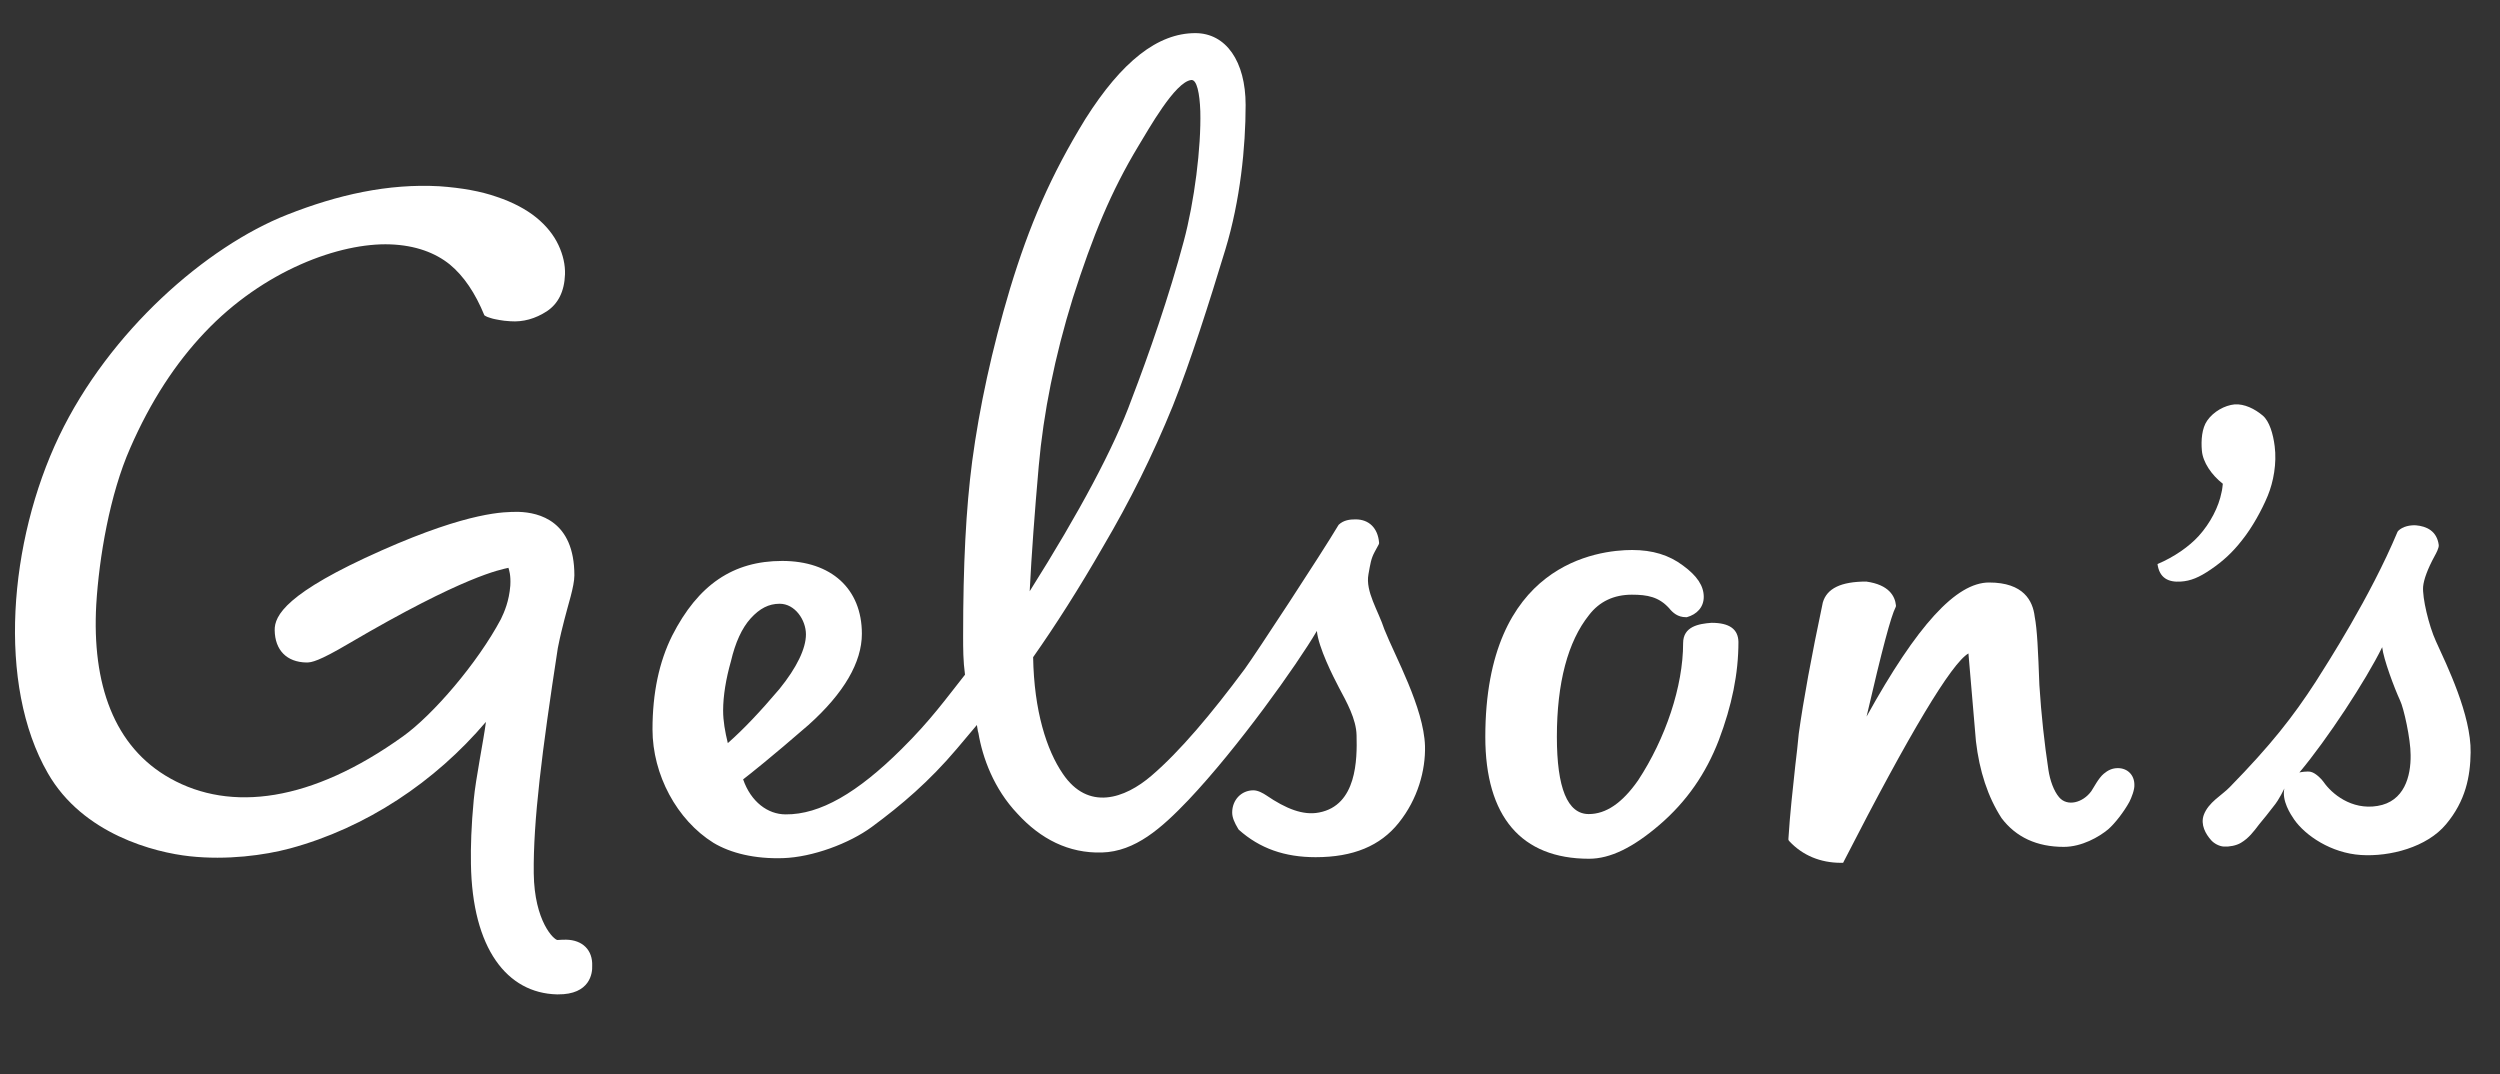
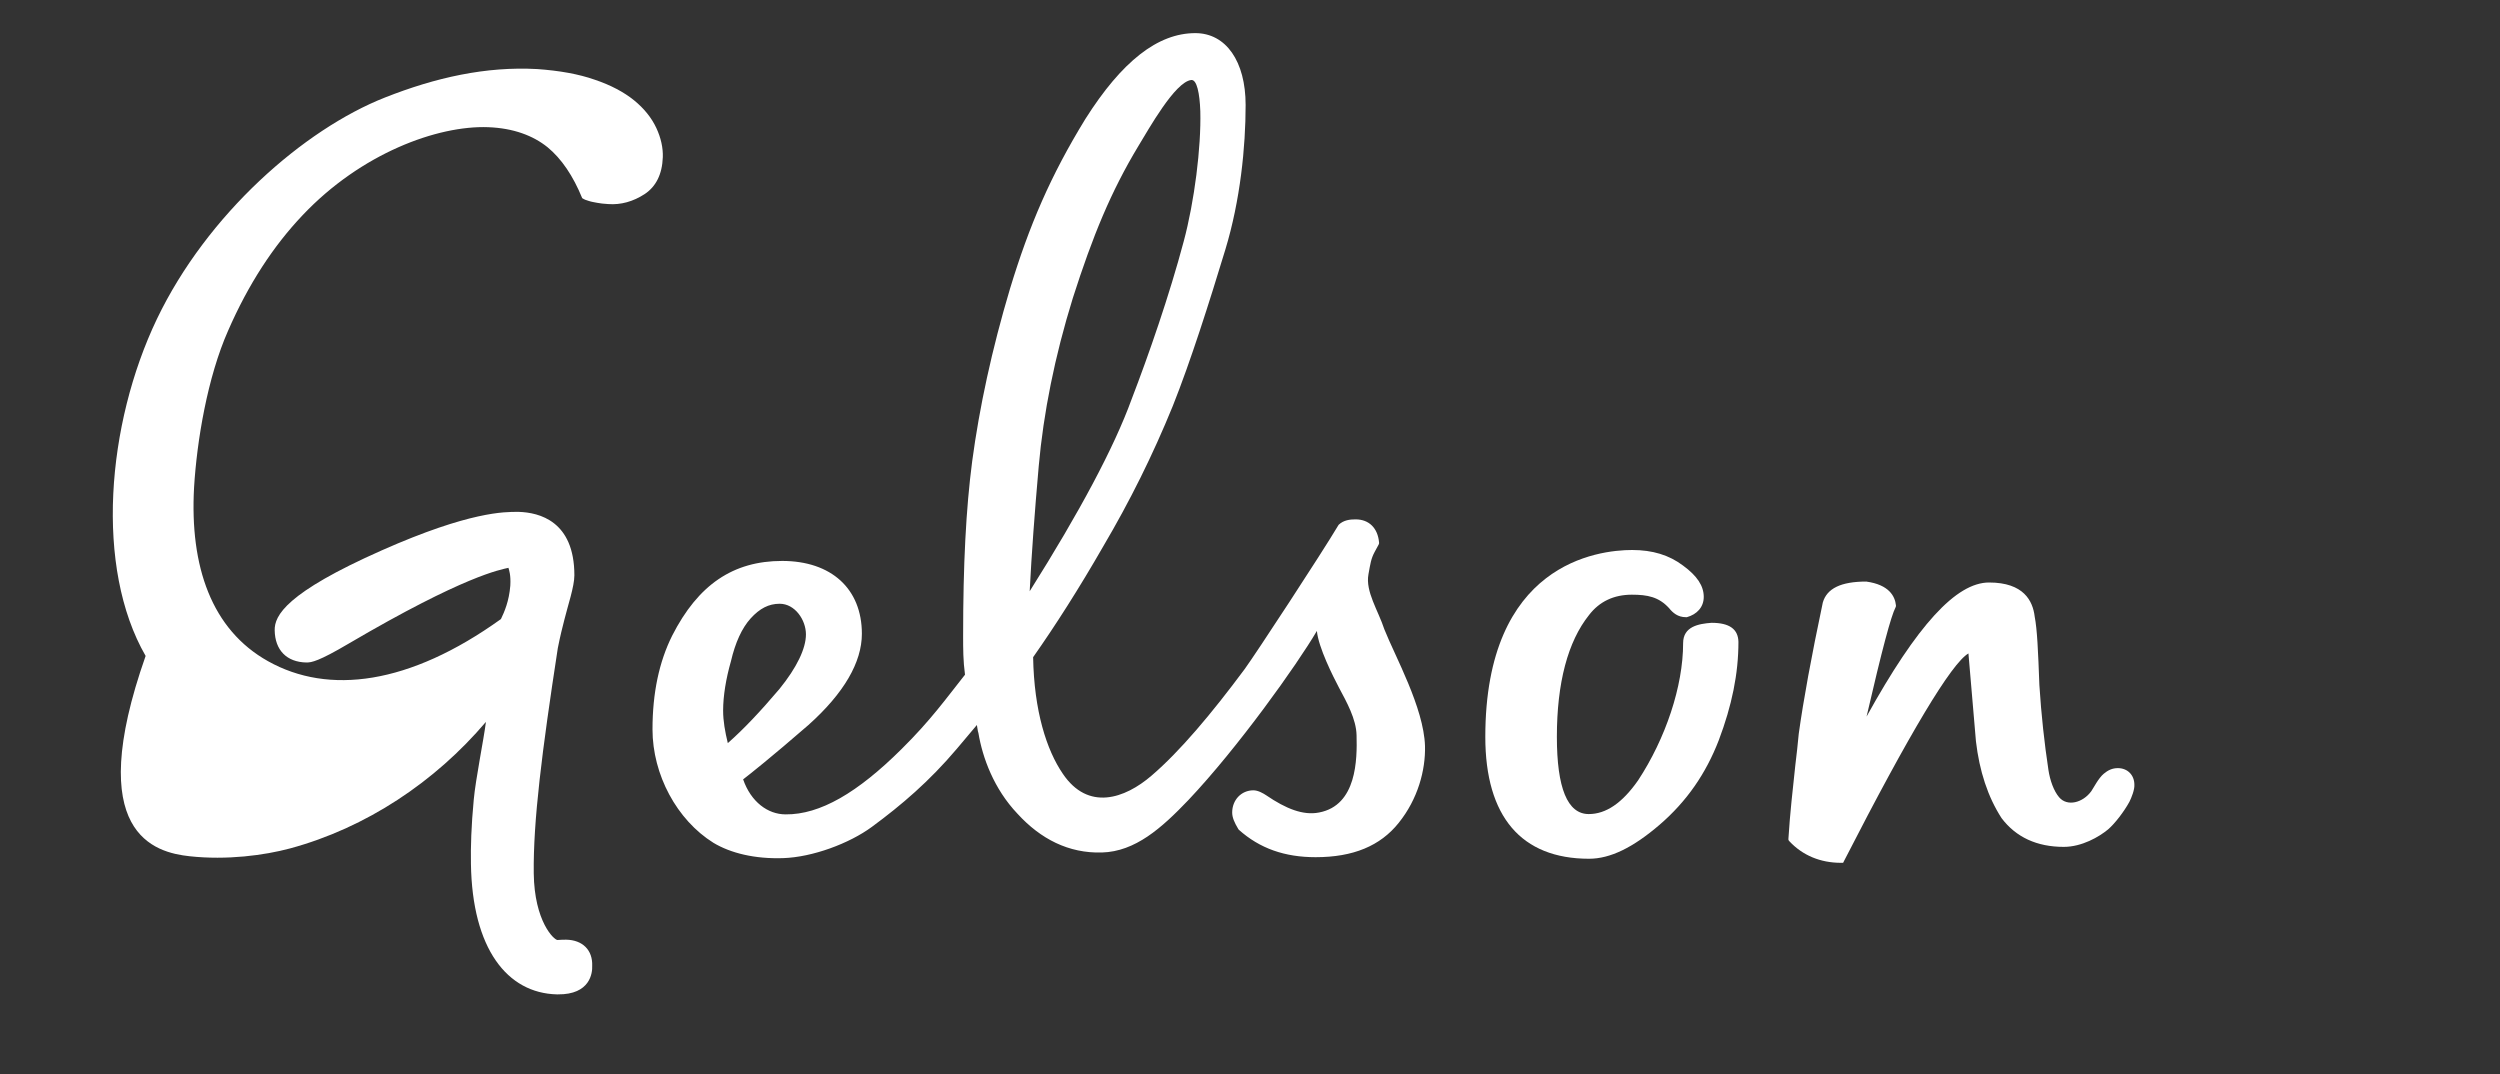
<svg xmlns="http://www.w3.org/2000/svg" version="1.1" id="Layer_1" x="0px" y="0px" viewBox="0 0 800 343.7" style="enable-background:new 0 0 800 343.7;" xml:space="preserve">
  <rect x="0" y="0" width="800" height="343.7" fill="#333333" stroke="none" />
  <style type="text/css">
	.st0{fill:#FFFFFF;}
</style>
  <g>
-     <path class="st0" d="M181.2,300.7c-0.8,0-1.7,0-2.8,0.1c-1.1,0-7.4-5.9-7.6-21.3c-0.2-16.7,2.6-38.9,7.7-72.1   c0.8-4.1,1.5-6.7,2.1-9.1c1.1-4.5,3.2-10.6,3.2-14.2c0-17.4-11.3-20.1-17.8-20.3l-0.4,0c-4,0-15.2-0.2-43.4,12.3   c-30.7,13.6-34.4,20.9-34.3,25.6c0.1,6.3,3.8,10.2,10.2,10.3c1.6,0,3.9-0.4,13.4-6c37.3-21.9,48.7-23.7,51.2-24.3   c0.2,0.7,0.8,2.3,0.6,5.7c-0.4,5-1.9,8.4-3,10.7c-7.5,14.1-21.7,30.6-31.3,37.5c-29.4,21.1-55.2,24.3-74.5,13.5   c-18.1-10.1-25.1-30.3-23.7-55.6c0.9-15,4.3-35.3,10.9-50.2c6.5-14.9,14.5-27.1,23.8-36.9c18.8-19.9,43.3-28.8,59.4-28.2   c8.1,0.3,14.4,2.7,19,6.4c4.5,3.7,8.2,9.2,11.1,16.3c0.6,0.4,1.3,0.7,2.1,0.9c0.9,0.3,1.7,0.4,2.7,0.6c0.9,0.2,2.1,0.3,3.5,0.4   c4.1,0.3,8-0.8,11.7-3.2c3.6-2.4,5.6-6.3,5.8-11.8c0.1-3-0.6-6.2-2.1-9.4c-1.5-3.2-3.9-6.2-7.1-8.8c-3.2-2.6-7.5-4.9-12.6-6.6   c-5.1-1.8-11.3-2.9-18.4-3.4c-16.4-0.9-32.5,2.7-48.7,9.1c-25.9,10.2-56.9,37.3-73,70.9c-16.1,33.7-19.9,79.5-3.6,107.8   C26.5,267,49.6,272.8,60.7,274c11.9,1.3,23.9-0.3,32.1-2.5c24.4-6.6,46.4-21.3,62.7-40.5c-0.7,5.6-3.3,18.3-3.9,24.9   c-0.8,8.3-1,15.3-0.9,20.5c0.4,27.2,11.6,41.4,27.5,41.8l0.3,0c10.4,0.1,11.1-6.9,11-9.1C189.7,304,186.4,300.8,181.2,300.7z" />
+     <path class="st0" d="M181.2,300.7c-0.8,0-1.7,0-2.8,0.1c-1.1,0-7.4-5.9-7.6-21.3c-0.2-16.7,2.6-38.9,7.7-72.1   c0.8-4.1,1.5-6.7,2.1-9.1c1.1-4.5,3.2-10.6,3.2-14.2c0-17.4-11.3-20.1-17.8-20.3l-0.4,0c-4,0-15.2-0.2-43.4,12.3   c-30.7,13.6-34.4,20.9-34.3,25.6c0.1,6.3,3.8,10.2,10.2,10.3c1.6,0,3.9-0.4,13.4-6c37.3-21.9,48.7-23.7,51.2-24.3   c0.2,0.7,0.8,2.3,0.6,5.7c-0.4,5-1.9,8.4-3,10.7c-29.4,21.1-55.2,24.3-74.5,13.5   c-18.1-10.1-25.1-30.3-23.7-55.6c0.9-15,4.3-35.3,10.9-50.2c6.5-14.9,14.5-27.1,23.8-36.9c18.8-19.9,43.3-28.8,59.4-28.2   c8.1,0.3,14.4,2.7,19,6.4c4.5,3.7,8.2,9.2,11.1,16.3c0.6,0.4,1.3,0.7,2.1,0.9c0.9,0.3,1.7,0.4,2.7,0.6c0.9,0.2,2.1,0.3,3.5,0.4   c4.1,0.3,8-0.8,11.7-3.2c3.6-2.4,5.6-6.3,5.8-11.8c0.1-3-0.6-6.2-2.1-9.4c-1.5-3.2-3.9-6.2-7.1-8.8c-3.2-2.6-7.5-4.9-12.6-6.6   c-5.1-1.8-11.3-2.9-18.4-3.4c-16.4-0.9-32.5,2.7-48.7,9.1c-25.9,10.2-56.9,37.3-73,70.9c-16.1,33.7-19.9,79.5-3.6,107.8   C26.5,267,49.6,272.8,60.7,274c11.9,1.3,23.9-0.3,32.1-2.5c24.4-6.6,46.4-21.3,62.7-40.5c-0.7,5.6-3.3,18.3-3.9,24.9   c-0.8,8.3-1,15.3-0.9,20.5c0.4,27.2,11.6,41.4,27.5,41.8l0.3,0c10.4,0.1,11.1-6.9,11-9.1C189.7,304,186.4,300.8,181.2,300.7z" />
    <path class="st0" d="M437.9,183.8c0.6-3.3,0.8-5,2-7.2c0.5-0.9,0.9-1.7,1.3-2.4l0.1-0.3l0-0.3c-0.4-4.6-3.2-7.4-7.5-7.4   c-1.8,0-3.8,0.2-5.4,1.7l-0.2,0.3c-5.3,8.9-26.4,41.1-29.9,45.9c-10.7,14.4-20.8,26.4-29.8,34.1c-8.6,7.4-20.3,11.4-28.4-0.6   c-5.2-7.6-9.2-20.1-9.5-37.3c7.1-10.1,14.7-22,22.4-35.4c8.6-14.6,15.9-29.3,22.3-45c5.7-14.3,11.6-32.9,16.8-50   c4.8-15.8,6.5-32.9,6.5-46.3c0-14-6.3-23-16.1-23c-12,0-23.5,9-35.2,27.5c-11.1,18.1-17.9,33.9-24.1,54.3   c-5.8,19.4-9.8,38-12.1,55.2c-2,15.3-2.9,33.1-2.9,55.9c0,4.1,0,8,0.6,12.4c-6.1,7.7-11,14.6-20.3,23.8c-14.1,14-26.1,21-37.1,20.9   c-5.7,0-11.1-4-13.6-11.2c2.2-1.7,8.8-6.9,20.9-17.4c11.4-10.2,17.1-20.1,17.1-29.2c0-14.4-9.8-23.3-25.5-23.3   c-15.7,0-26.9,7.6-35.2,23.9c-4.2,8.4-6.3,18.4-6.3,30c0,14.5,7.8,29,19.5,36.3c5.5,3.3,13.2,5.2,22.3,4.9   c9.4-0.3,21.2-4.7,28.4-10c9.5-7,18.4-14.6,27.2-25c2.6-3.1,4.3-5.1,6.4-7.6c0.3,2.1,0.4,2.3,0.5,2.6c1.3,7.8,4.9,17.8,12.5,25.8   c7.4,8.1,16.4,12.7,27,12.4c10.7-0.3,19.1-7.8,27.7-16.8c15.8-16.7,34.7-43.2,41.1-54.1c0.5,5.3,5.2,14.6,7.1,18.2   c2.4,4.5,5.5,10,5.6,15.2c0.2,7.7,0.1,22.4-12,24.7c-5.1,1-10.6-1.2-16.9-5.5c-0.9-0.6-2.6-1.6-4.1-1.6c-3.9,0-6.8,3.1-6.8,7.1   c0,1.6,0.7,3.2,1.9,5.2l0.2,0.3c6.7,6,14.7,8.8,24.6,8.8c12,0,20.7-3.6,26.6-11c6.1-7.6,8.6-16.8,8.4-24.6   c-0.4-12.3-9.6-28.7-13-37.3C441,195.3,436.9,189.3,437.9,183.8z M231.4,227.4c0-4.7,0.9-10.2,2.5-15.8c1.4-6,3.5-10.6,6.3-13.7   c2.9-3.2,5.8-4.7,9.3-4.7c4.9,0,8.4,5.2,8.4,9.8c0,4.5-2.9,10.6-8.5,17.5c-6.2,7.3-11.4,12.8-16.5,17.3   C232,234.1,231.4,230.7,231.4,227.4z M332.4,149.1c1.5-16.9,5.1-35,10.9-53.7c6.4-20,12.2-34.1,21-48.7   c3.3-5.4,11.7-20.5,16.9-21.1c1.8-0.2,2.7,4.3,2.9,10c0.3,11.6-1.9,28.9-5.3,41.6c-4.6,17.3-11.2,36.3-16.7,50.6   c-5.6,15.4-16.6,36-32.6,61.4C330.1,177.3,331.1,163.8,332.4,149.1z" />
    <path class="st0" d="M547.7,199.3L547.7,199.3c-4.2,0.3-9.1,1.2-9.1,6.5c0,13.8-5.6,30.5-14.4,43.9c-5.1,7.3-10.3,10.8-15.8,10.8   c-6.8,0-10.2-8.3-10.2-24.7c0-17.3,3.5-30.5,10.3-39c3.3-4.3,7.9-6.5,13.7-6.5c5,0,8.6,0.7,11.9,4.3c1.2,1.5,2.8,2.9,5.4,2.9l0.3,0   c3.2-0.9,5.4-3.2,5.4-6.5c0-3.5-2.1-6.7-6.6-10c-4.5-3.4-9.8-5-16.3-5c-11,0-47,4.3-47,59.8c0,25.5,11.5,39,33.2,39   c6.8,0,14.1-3.6,22.6-10.9c8.7-7.5,14.8-16.4,18.9-27c4.2-11.1,6.3-21.3,6.3-31.5C556.2,201.3,553.4,199.3,547.7,199.3z" />
    <path class="st0" d="M677.7,245.8c-1.8,0-3.2,0.7-4.5,1.8c-1.7,1.4-3.3,4.6-4,5.6c-2.7,3.7-7.7,5-10.3,1.9c-1.7-2-2.9-5.4-3.4-8.7   c-1.3-8.6-2.3-17.7-2.9-27.2c-0.4-10.8-0.7-17.8-1.5-21.9c-0.6-5-3.5-10.9-14.6-10.9c-10.5,0-23,13.6-39.2,42.9   c5-21.6,7.8-32.1,9.3-35l0.1-0.3l0-0.3c-0.3-2.9-2.2-6.6-9.5-7.6c-8.1,0-12.6,2.2-13.9,6.7c-3.7,17.5-6.2,31.2-7.7,42   c-0.3,3.4-0.7,6.7-1.1,10.1c-0.8,7.5-1.7,15.3-2.2,23.4l0,0.5l0.3,0.4c4.2,4.5,9.9,6.9,16.5,6.9h0.7l0.3-0.6   c21-41,34.4-63.3,39.8-66.4l2.4,28.1c1.1,9.5,3.8,17.8,8.2,24.6c4.6,6.1,11.3,9.2,19.9,9.2c5.8,0,11.3-3.2,14.2-5.6   c2.2-1.9,5.1-5.7,6.8-8.8c0.7-1.4,1.7-3.9,1.6-5.5C683,248.1,680.9,245.8,677.7,245.8z" />
-     <path class="st0" d="M717.5,172.8c3.2-4,6.3-9.6,8.2-14.2c1.8-4.4,2.9-10.3,2.2-15.8c-0.5-4-1.7-8-3.8-9.8c-2.6-2.2-5.9-3.8-9-3.6   c-3.2,0.3-6.8,2.3-8.8,5.2c-1.7,2.4-2,6.3-1.7,9.6c0.3,3.7,3.1,7.8,6.7,10.6c0,0-0.2,2.1-0.4,2.7c-0.9,4.7-3.6,9.9-7.3,14   c-3.1,3.4-7.8,6.7-13.2,9c0.6,4.4,3.4,5.9,7.5,5.6c3.1-0.2,5.8-1.3,9.6-3.9C711.3,179.6,714.4,176.8,717.5,172.8z" />
-     <path class="st0" d="M779.5,205.2c-2.3-5-4.4-14-4.1-17.5c0.2-2.2,1.4-5.6,3.7-9.8c0.5-0.9,1.4-2.6,1.3-3.5c-0.6-4.5-3.9-6-7.3-6.3   c-1.8-0.1-4.2,0.3-5.7,1.8l-0.2,0.3c-8.7,20.8-22.6,42.3-26.2,48c-7.2,11.1-14.3,20.2-27.5,33.7c-2.5,2.6-6.8,4.8-8.3,8.9   c-1.1,3.1,0.6,6.1,2.4,8.1c0.9,1,2.5,1.9,4,2c1.8,0.1,4-0.3,5.5-1.2c2.5-1.5,4-3.5,5.9-6c1.3-1.5,3-3.7,4.4-5.5   c2.1-2.5,3.5-5.8,3.6-5.9c-0.9,3.9,2,8.3,3.1,9.9c3.6,5.2,11.9,10.8,21.4,11.4c9.3,0.6,21.1-2.5,27.2-9.8c6.3-7.5,7.8-15.3,7.9-23   C790.8,228.8,783,212.9,779.5,205.2z M760.8,257.9c-8.4,1.4-14.7-4-17.2-7.6c-0.6-0.9-2.5-2.9-4.1-3.3c-1.2-0.3-3.4,0.1-3.7,0.2   c8.9-10.6,21.3-29.5,26.5-40.1c0.4,3.8,3.9,13.1,5.7,17c1.2,2.4,3.4,12.4,3.4,17.5C771.5,248.4,769.4,256.5,760.8,257.9z" />
  </g>
</svg>